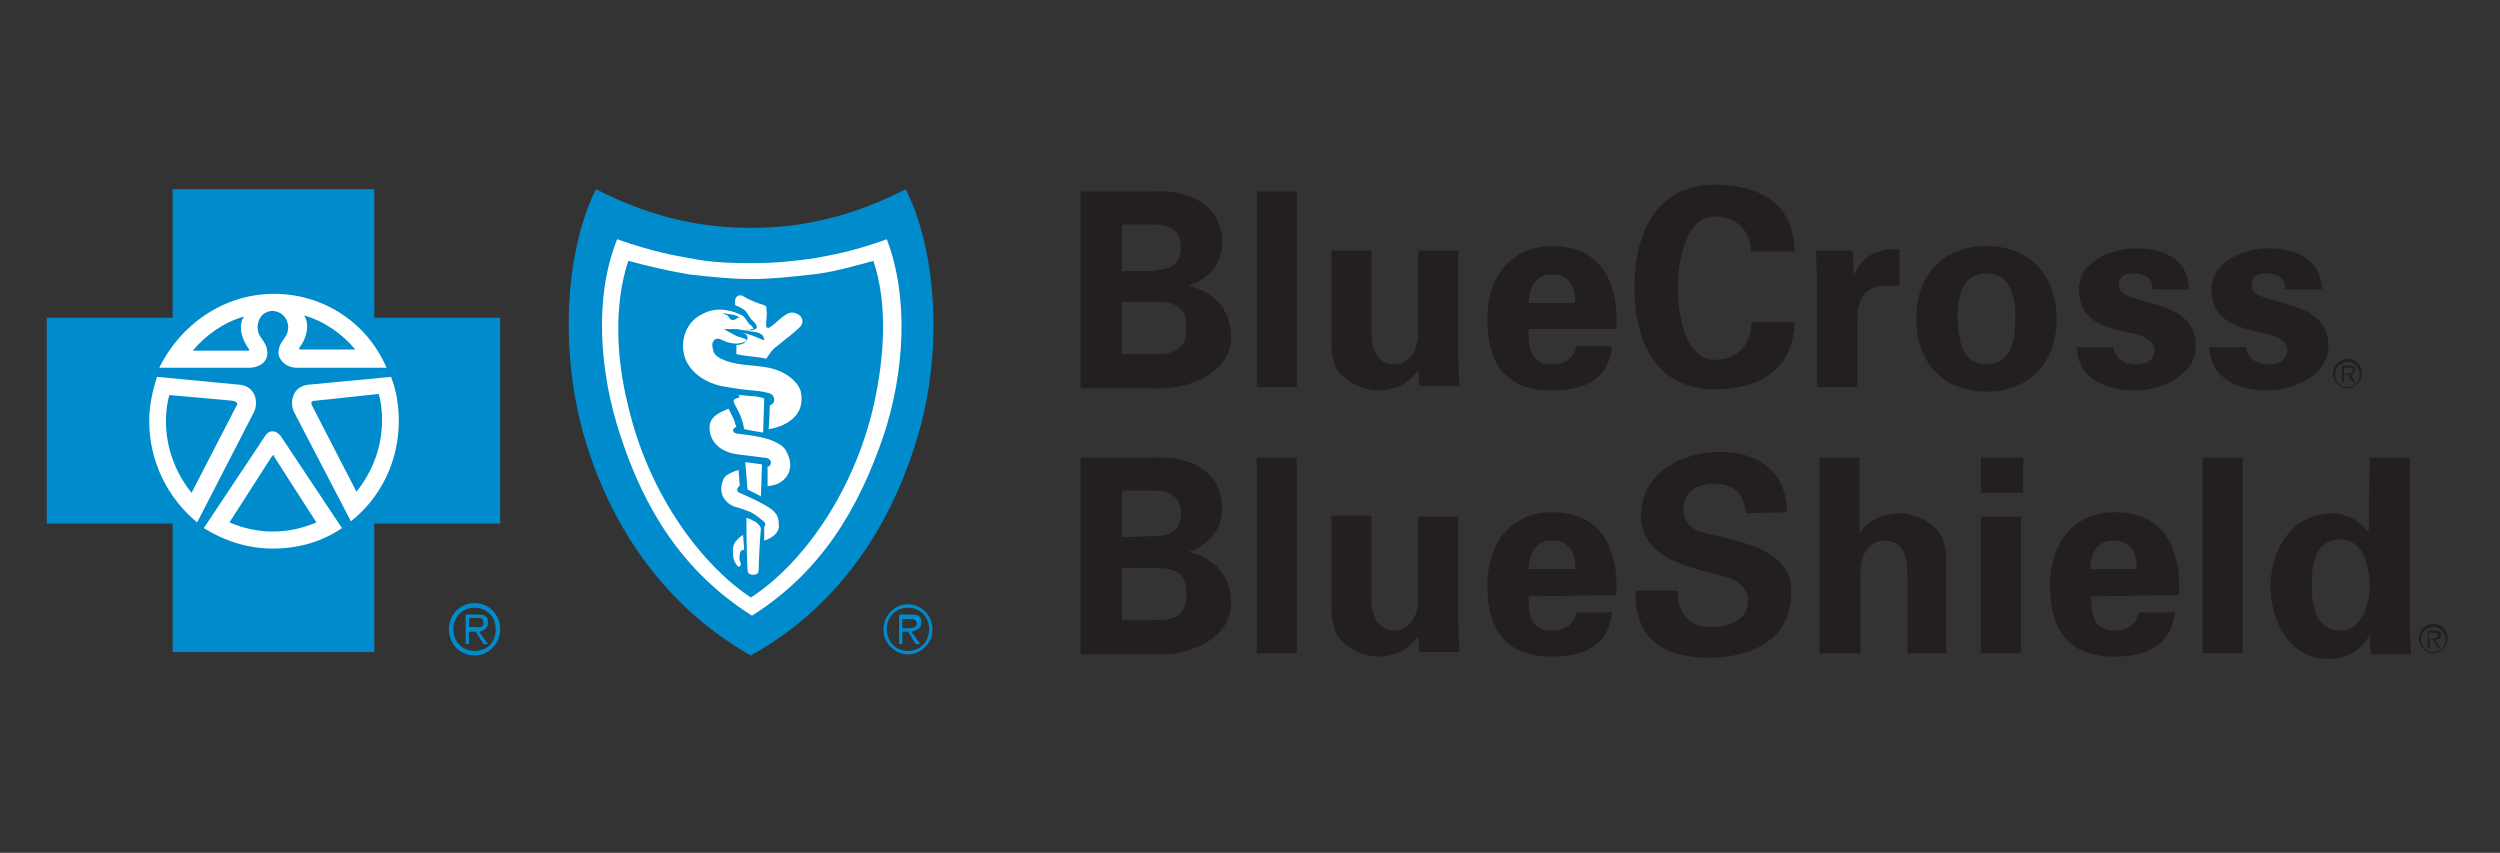
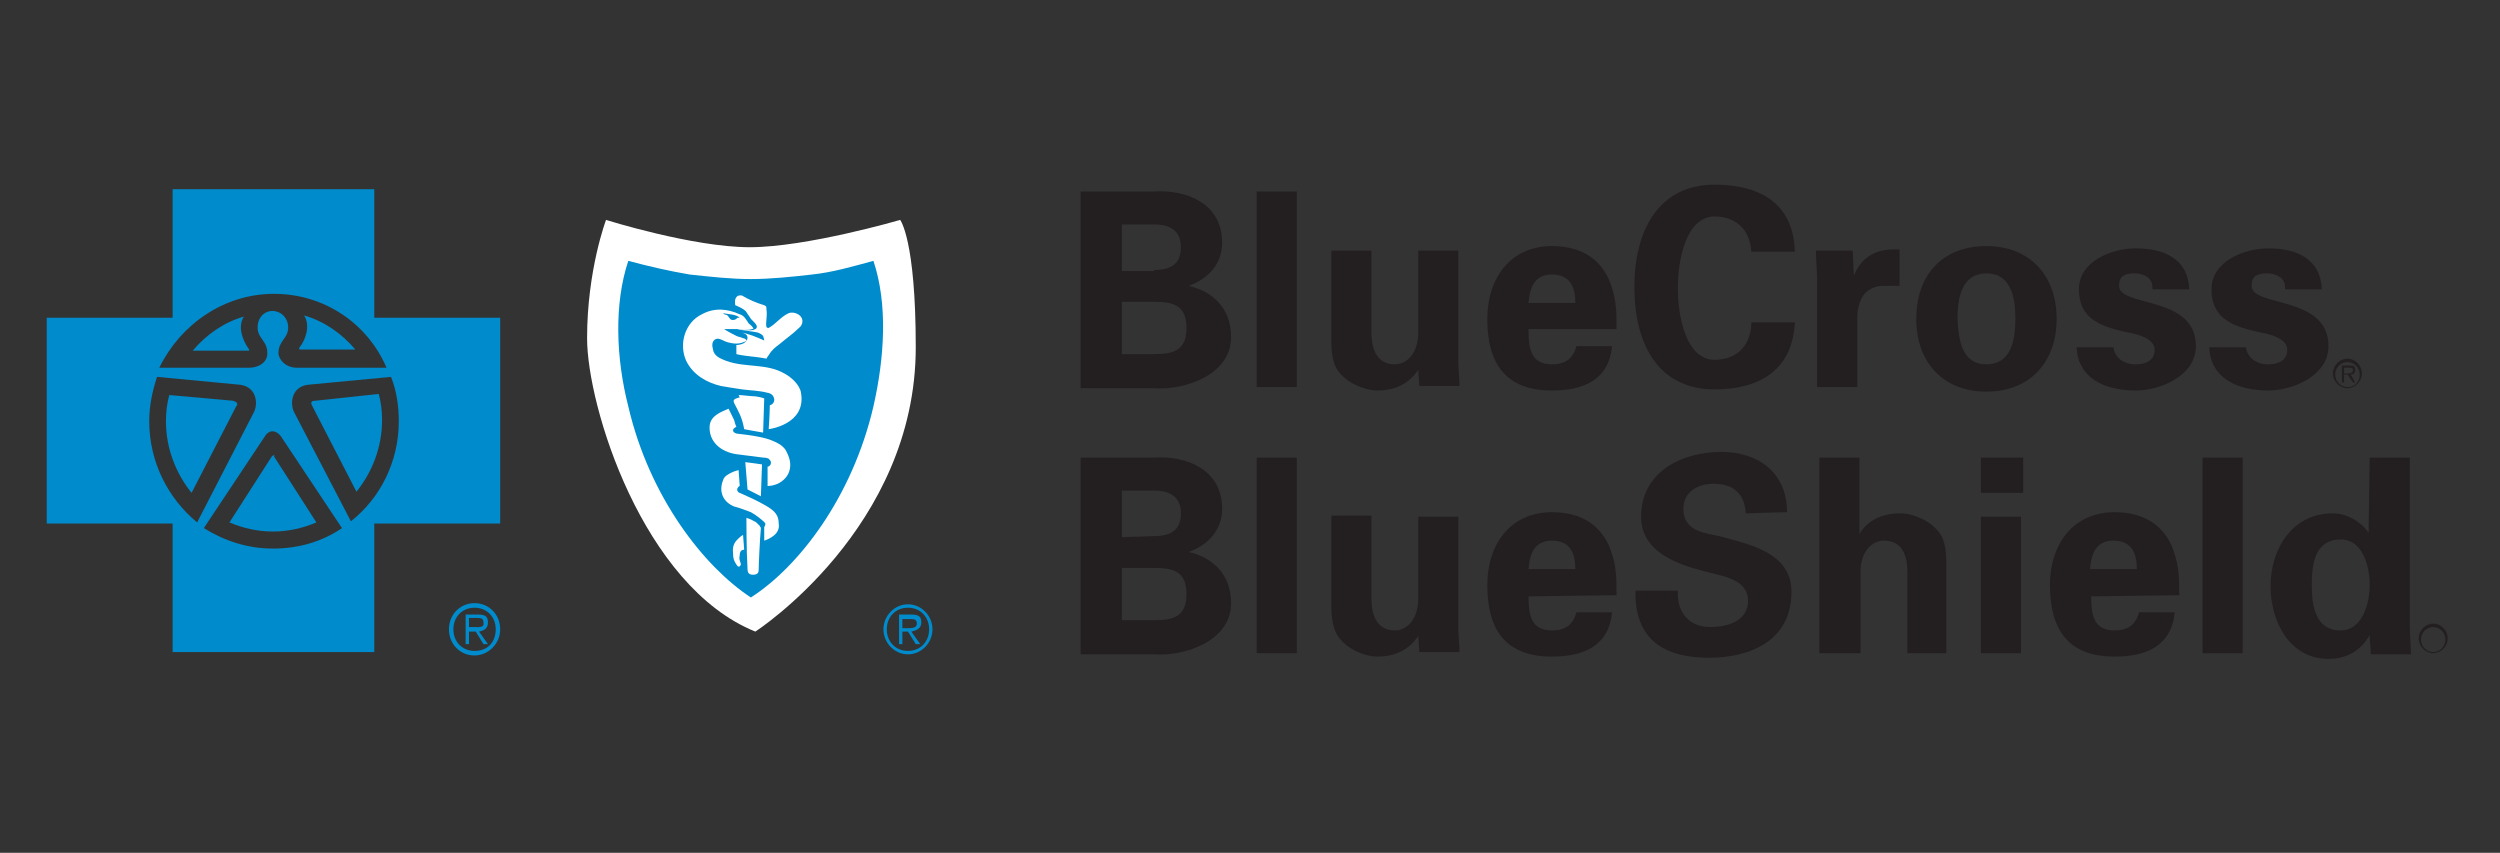
<svg xmlns="http://www.w3.org/2000/svg" width="214" height="73" viewBox="0 0 214 73" fill="none">
  <rect x="0" y="0" width="214" height="73" fill="#333333" stroke="none" />
-   <path d="M23.36 47.542C29.628 47.542 34.709 42.356 34.709 35.958C34.709 29.56 29.628 24.374 23.36 24.374C17.092 24.374 12.011 29.56 12.011 35.958C12.011 42.356 17.092 47.542 23.36 47.542Z" fill="white" />
  <path d="M64.179 21.162C59.315 21.162 51.876 18.825 51.876 18.825C51.876 18.825 50.255 23.108 50.255 28.949C50.255 34.79 55.023 50.17 64.656 54.064C64.656 54.064 78.389 45.206 78.389 29.728C78.389 20.48 77.054 18.825 77.054 18.825C77.054 18.825 69.043 21.162 64.179 21.162Z" fill="white" />
  <path d="M92.504 33.135V16.392H98.703C101.659 16.197 104.616 17.462 104.616 20.772C104.616 22.622 103.376 23.887 101.755 24.471C103.853 24.958 105.379 26.418 105.379 28.852C105.379 32.162 101.278 33.427 98.798 33.232H92.504V33.135ZM98.798 23.108C100.324 23.108 101.087 22.524 101.087 21.162C101.087 19.799 100.229 19.215 98.798 19.215H96.032V23.206H98.798V23.108ZM98.798 30.312C100.419 30.312 101.564 30.02 101.564 28.073C101.564 26.126 100.419 25.834 98.798 25.834H96.032V30.312H98.798ZM111.006 16.392V33.135H107.572V16.392H111.006ZM121.401 31.675C120.638 32.746 119.589 33.427 117.872 33.427C116.728 33.427 114.534 32.551 114.153 30.896C113.962 30.215 113.962 29.436 113.962 29.047V21.454H117.395V28.462C117.395 29.728 117.777 31.188 119.398 31.188C120.447 31.188 121.401 30.215 121.401 28.462V21.454H124.834V30.994C124.834 31.675 124.93 32.356 124.93 33.038H121.496L121.401 31.675ZM130.843 28.268C130.843 29.825 131.033 31.188 132.845 31.188C133.99 31.188 134.657 30.701 134.943 29.631H137.995C137.709 32.551 135.516 33.427 132.845 33.427C128.935 33.427 127.314 31.188 127.314 27.294C127.314 23.79 129.317 21.064 132.845 21.064C134.943 21.064 136.756 21.843 137.709 23.887C137.995 24.569 138.186 25.25 138.281 25.931C138.377 26.613 138.377 27.392 138.377 28.17H130.843V28.268ZM134.848 25.931C134.848 24.666 134.467 23.498 132.845 23.498C131.319 23.498 130.938 24.666 130.843 25.931H134.848ZM149.917 21.746C149.917 19.994 148.868 18.533 146.769 18.533C144.29 18.533 143.622 22.33 143.622 24.666C143.622 27.002 144.29 30.799 146.769 30.799C148.868 30.799 149.917 29.339 149.917 27.586H153.636C153.445 31.772 150.489 33.33 146.769 33.33C142.001 33.33 139.903 29.533 139.903 24.569C139.903 19.701 142.001 15.808 146.769 15.808C150.584 15.808 153.541 17.365 153.636 21.551H149.917V21.746ZM158.595 21.454L158.691 23.595C159.454 21.746 160.884 21.259 162.601 21.356V24.471H161.075C160.503 24.471 159.74 24.861 159.454 25.347C159.072 26.029 158.977 26.613 158.977 27.392V33.135H155.543V23.79C155.543 23.303 155.448 22.33 155.448 21.454H158.595ZM170.04 33.524C166.32 33.524 164.031 30.994 164.031 27.294C164.031 23.595 166.225 21.064 170.04 21.064C173.759 21.064 176.048 23.595 176.048 27.294C176.048 30.994 173.759 33.524 170.04 33.524ZM170.04 31.188C172.138 31.188 172.519 29.144 172.519 27.294C172.519 25.445 172.138 23.401 170.04 23.401C167.942 23.401 167.56 25.445 167.56 27.294C167.656 29.144 167.942 31.188 170.04 31.188ZM184.25 24.569C184.25 23.79 183.487 23.401 182.724 23.401C181.77 23.401 181.389 23.693 181.389 24.471C181.389 26.321 187.969 25.25 187.969 29.631C187.969 32.162 184.918 33.427 182.819 33.427C180.149 33.427 177.86 32.356 177.765 29.728H180.912C181.007 30.604 181.77 31.188 182.819 31.188C183.773 31.188 184.441 30.799 184.441 29.923C184.441 28.949 182.819 28.56 182.152 28.462C179.958 27.976 177.956 27.392 177.956 24.763C177.956 22.33 180.817 21.259 182.819 21.259C185.204 21.259 187.302 22.135 187.397 24.763H184.25V24.569ZM195.599 24.569C195.599 23.79 194.836 23.401 194.073 23.401C193.119 23.401 192.738 23.693 192.738 24.471C192.738 26.321 199.318 25.25 199.318 29.631C199.318 32.162 196.267 33.427 194.168 33.427C191.498 33.427 189.209 32.356 189.114 29.728H192.261C192.356 30.604 193.119 31.188 194.168 31.188C195.122 31.188 195.79 30.799 195.79 29.923C195.79 28.949 194.168 28.56 193.501 28.462C191.307 27.976 189.305 27.392 189.305 24.763C189.305 22.33 192.166 21.259 194.168 21.259C196.553 21.259 198.651 22.135 198.746 24.763H195.599V24.569ZM92.504 55.914V39.17H98.703C101.659 38.976 104.616 40.241 104.616 43.551C104.616 45.401 103.376 46.666 101.755 47.25C103.853 47.737 105.379 49.197 105.379 51.631C105.379 54.94 101.278 56.206 98.798 56.011H92.504V55.914ZM98.798 45.887C100.324 45.887 101.087 45.303 101.087 43.94C101.087 42.578 100.229 41.993 98.798 41.993H96.032V45.985L98.798 45.887ZM98.798 53.091C100.419 53.091 101.564 52.799 101.564 50.852C101.564 48.905 100.419 48.613 98.798 48.613H96.032V53.091H98.798ZM111.006 39.17V55.914H107.572V39.17H111.006ZM121.401 54.454C120.638 55.524 119.589 56.206 117.872 56.206C116.728 56.206 114.534 55.33 114.153 53.578C113.962 52.896 113.962 52.117 113.962 51.728V44.135H117.395V51.241C117.395 52.507 117.777 53.967 119.398 53.967C120.447 53.967 121.401 52.993 121.401 51.241V44.232H124.834V53.772C124.834 54.454 124.93 55.135 124.93 55.816H121.496L121.401 54.454ZM130.843 51.047C130.843 52.604 131.033 53.967 132.845 53.967C133.99 53.967 134.657 53.48 134.943 52.409H137.995C137.709 55.33 135.516 56.206 132.845 56.206C128.935 56.206 127.314 53.967 127.314 50.073C127.314 46.569 129.317 43.843 132.845 43.843C134.943 43.843 136.756 44.622 137.709 46.666C137.995 47.347 138.186 48.029 138.281 48.71C138.377 49.392 138.377 50.17 138.377 50.949L130.843 51.047ZM134.848 48.71C134.848 47.445 134.467 46.277 132.845 46.277C131.319 46.277 130.938 47.445 130.843 48.71H134.848ZM149.44 43.94C149.344 42.285 148.391 41.409 146.674 41.409C145.339 41.409 144.099 42.091 144.099 43.551C144.099 45.401 145.72 45.595 147.151 45.887C149.631 46.569 153.35 47.25 153.35 50.657C153.35 54.843 149.821 56.303 146.293 56.303C142.573 56.303 139.903 54.843 139.998 50.56H143.622C143.527 52.409 144.576 53.675 146.388 53.675C147.818 53.675 149.631 53.188 149.631 51.436C149.631 49.489 147.246 49.294 145.911 48.905C143.622 48.321 140.475 47.25 140.475 44.232C140.475 40.436 143.908 38.684 147.342 38.684C150.489 38.684 152.968 40.436 152.968 43.843L149.44 43.94ZM155.734 55.914V39.17H159.168V45.693C159.835 44.622 160.98 43.94 162.696 43.94C163.841 43.94 166.034 44.816 166.416 46.471C166.606 47.153 166.606 47.931 166.606 48.321V55.914H163.268V48.905C163.268 47.639 162.887 46.277 161.266 46.277C160.217 46.277 159.263 47.25 159.263 48.905V55.914H155.734ZM173.187 39.17V42.188H169.563V39.17H173.187ZM172.996 44.232V55.914H169.563V44.232H172.996ZM179.005 51.047C179.005 52.604 179.195 53.967 181.007 53.967C182.152 53.967 182.819 53.48 183.106 52.409H186.157C185.871 55.33 183.678 56.206 181.007 56.206C177.097 56.206 175.476 53.967 175.476 50.073C175.476 46.569 177.479 43.843 181.007 43.843C183.106 43.843 184.918 44.622 185.871 46.666C186.157 47.347 186.348 48.029 186.443 48.71C186.539 49.392 186.539 50.17 186.539 50.949L179.005 51.047ZM182.915 48.71C182.915 47.445 182.533 46.277 180.912 46.277C179.386 46.277 179.005 47.445 178.909 48.71H182.915ZM191.975 39.17V55.914H188.542V39.17H191.975ZM202.847 39.17H206.281V53.675C206.281 54.454 206.376 55.232 206.376 56.011H202.943C202.943 55.427 202.847 54.94 202.847 54.356C202.084 55.719 200.844 56.401 199.318 56.401C195.981 56.401 194.359 53.188 194.359 50.17C194.359 47.055 196.171 43.94 199.7 43.94C200.844 43.94 202.084 44.622 202.752 45.595L202.847 39.17ZM200.368 53.967C202.18 53.967 202.847 51.728 202.847 50.073C202.847 48.516 202.275 46.179 200.368 46.179C198.174 46.179 197.888 48.224 197.888 50.073C197.888 51.825 198.174 53.967 200.368 53.967ZM200.94 33.135C200.368 33.135 199.891 32.648 199.891 32.064C199.891 31.48 200.368 30.994 200.94 30.994C201.512 30.994 201.989 31.48 201.989 32.064C201.989 32.648 201.607 33.135 200.94 33.135ZM200.94 30.701C200.272 30.701 199.7 31.285 199.7 31.967C199.7 32.648 200.272 33.232 200.94 33.232C201.607 33.232 202.18 32.648 202.18 31.967C202.18 31.285 201.607 30.701 200.94 30.701Z" fill="#231F20" />
  <path d="M200.94 31.967H200.654V31.48H201.035C201.226 31.48 201.417 31.48 201.417 31.674C201.417 31.967 201.131 31.967 200.94 31.967ZM201.607 31.674C201.607 31.383 201.512 31.285 201.131 31.285H200.463V32.745H200.654V32.064H200.94L201.417 32.745H201.607L201.226 32.064C201.417 32.064 201.607 31.967 201.607 31.674ZM208.283 55.816C207.711 55.816 207.234 55.329 207.234 54.745C207.234 54.161 207.711 53.675 208.283 53.675C208.856 53.675 209.332 54.161 209.332 54.745C209.332 55.329 208.856 55.816 208.283 55.816ZM208.283 53.383C207.616 53.383 207.044 53.967 207.044 54.648C207.044 55.329 207.616 55.913 208.283 55.913C208.951 55.913 209.523 55.329 209.523 54.648C209.523 53.967 208.951 53.383 208.283 53.383Z" fill="#231F20" />
-   <path d="M208.188 54.648H207.902V54.161H208.283C208.474 54.161 208.665 54.161 208.665 54.356C208.665 54.648 208.474 54.648 208.188 54.648ZM208.951 54.356C208.951 54.064 208.856 53.967 208.474 53.967H207.807V55.427H207.997V54.746H208.283L208.665 55.427H208.856L208.474 54.746C208.76 54.746 208.951 54.648 208.951 54.356Z" fill="#231F20" />
  <path d="M40.622 51.63C39.382 51.63 38.429 52.604 38.429 53.869C38.429 55.135 39.382 56.108 40.622 56.108C41.767 56.108 42.816 55.135 42.816 53.869C42.816 52.604 41.862 51.63 40.622 51.63ZM40.622 55.719C39.573 55.719 38.81 54.94 38.81 53.869C38.81 52.798 39.573 52.02 40.622 52.02C41.671 52.02 42.434 52.798 42.434 53.869C42.434 54.94 41.767 55.719 40.622 55.719Z" fill="#008BCC" />
  <path d="M41.767 53.285C41.767 52.799 41.576 52.604 40.908 52.604H39.859V55.135H40.145V54.064H40.718L41.385 55.135H41.767L41.004 54.064C41.481 53.967 41.767 53.772 41.767 53.285ZM40.622 53.675H40.145V52.896H40.813C41.099 52.896 41.385 52.896 41.385 53.285C41.481 53.772 40.908 53.675 40.622 53.675ZM23.456 38.976C23.36 38.976 23.36 38.976 23.265 39.073L19.641 44.719C20.785 45.206 22.025 45.498 23.36 45.498C24.695 45.498 25.935 45.206 27.08 44.719L23.456 39.073C23.551 38.976 23.456 38.976 23.456 38.976ZM19.927 34.303L14.491 33.816C14.3 34.498 14.205 35.277 14.205 36.055C14.205 38.392 15.063 40.533 16.398 42.188L20.213 34.79C20.404 34.595 20.308 34.401 19.927 34.303Z" fill="#008BCC" />
  <path d="M32.039 27.197V16.197H14.777V27.197H4V44.816H14.777V55.816H32.039V44.816H42.816V27.197H32.039ZM23.456 25.152C27.747 25.152 31.467 27.683 33.088 31.48H25.458C24.409 31.48 23.932 30.799 23.837 30.312C23.837 29.728 23.932 29.533 24.409 28.852C24.982 28.073 24.6 26.71 23.36 26.613C22.12 26.613 21.739 28.073 22.311 28.852C22.788 29.533 22.883 29.728 22.883 30.312C22.883 30.799 22.407 31.48 21.262 31.48H13.632C15.444 27.781 19.164 25.152 23.456 25.152ZM12.774 36.055C12.774 34.692 13.06 33.427 13.442 32.259L20.594 32.94C21.93 33.135 22.12 34.498 21.739 35.276L16.875 44.719C14.395 42.675 12.774 39.56 12.774 36.055ZM29.273 45.206C27.556 46.374 25.554 46.958 23.36 46.958C21.167 46.958 19.164 46.276 17.447 45.206L22.693 37.321C23.074 36.737 23.646 36.834 24.028 37.321L29.273 45.206ZM30.036 44.622L25.172 35.276C24.791 34.498 24.982 33.135 26.317 32.94L33.469 32.259C33.946 33.427 34.137 34.79 34.137 36.055C34.137 39.56 32.516 42.675 30.036 44.622Z" fill="#008BCC" />
  <path d="M30.418 29.922C29.273 28.559 27.747 27.489 26.031 27.002C26.603 27.878 26.126 29.143 25.649 29.728C25.554 29.825 25.649 29.922 25.649 29.922H30.418ZM26.984 34.303C26.603 34.303 26.603 34.498 26.698 34.692L30.513 42.09C31.848 40.436 32.706 38.294 32.706 35.958C32.706 35.179 32.611 34.4 32.42 33.719L26.984 34.303ZM20.881 27.099C19.164 27.586 17.638 28.657 16.494 30.02H21.262C21.357 30.02 21.357 29.922 21.262 29.825C20.785 29.143 20.308 27.975 20.881 27.099Z" fill="#008BCC" />
-   <path d="M77.531 16.197C73.334 18.338 69.138 19.506 64.274 19.506C59.41 19.506 55.214 18.338 51.017 16.197C48.252 21.745 47.87 30.701 50.255 38.197C52.544 45.4 57.026 52.02 64.274 56.108C71.618 52.02 76.005 45.4 78.293 38.197C80.773 30.701 80.296 21.745 77.531 16.197ZM75.623 37.321C73.525 43.453 70.378 48.905 64.369 52.701C58.361 48.905 55.118 43.453 53.116 37.321C51.304 31.869 50.827 25.445 52.83 20.48C55.881 21.551 57.598 21.843 59.219 22.135C60.745 22.427 62.081 22.524 64.369 22.524C66.563 22.524 67.993 22.329 69.519 22.135C71.141 21.843 72.953 21.551 75.909 20.48C77.817 25.445 77.435 31.869 75.623 37.321Z" fill="#008BCC" />
  <path d="M69.519 23.498C67.803 23.692 65.991 23.887 64.274 23.887C62.557 23.887 60.841 23.692 59.029 23.498C57.312 23.206 55.595 22.816 53.783 22.33C52.544 26.029 52.734 30.701 53.783 34.79C55.595 42.577 60.269 48.515 64.274 51.144C68.375 48.515 72.953 42.577 74.765 34.79C75.719 30.604 76.005 26.029 74.765 22.33C72.953 22.816 71.331 23.303 69.519 23.498ZM63.32 47.542C63.225 47.931 63.416 48.126 63.416 48.321C63.32 48.613 63.13 48.515 63.034 48.321C62.843 48.029 62.748 47.834 62.748 47.347C62.653 46.569 63.034 46.276 63.225 46.082C63.416 45.887 63.606 45.79 63.606 45.79L63.702 47.055C63.511 47.055 63.32 47.153 63.32 47.542ZM64.942 48.807C64.942 49.002 64.846 49.197 64.465 49.197C64.179 49.197 63.988 49.099 63.988 48.71C63.892 47.153 63.892 44.33 63.892 44.33C63.892 44.33 64.274 44.427 64.56 44.622C64.656 44.622 64.846 44.816 65.037 45.011C65.037 45.108 65.132 45.108 65.132 45.206C65.037 46.276 64.942 48.321 64.942 48.807ZM66.181 45.887C65.8 46.179 65.418 46.276 65.418 46.276V45.108C65.418 45.108 65.514 45.011 65.514 44.816C65.418 44.622 64.656 44.038 64.274 43.843C63.797 43.648 63.225 43.453 62.843 43.356C61.89 42.967 61.508 42.091 61.89 41.117C61.985 40.728 62.462 40.533 62.653 40.436C62.843 40.338 63.225 40.241 63.225 40.241L63.32 41.604C63.32 41.604 63.225 41.604 63.13 41.799C63.034 41.993 63.225 42.188 63.32 42.188C63.988 42.48 64.846 42.869 65.514 43.259C66.372 43.745 66.658 44.135 66.658 44.816C66.754 45.303 66.468 45.692 66.181 45.887ZM63.797 39.56C64.465 39.657 64.656 39.657 65.228 39.754L65.132 42.48L64.56 42.188L63.988 41.896L63.797 39.56ZM67.612 40.144C67.517 40.63 67.231 41.02 66.754 41.312C66.277 41.604 65.705 41.604 65.705 41.604V39.949C65.705 39.949 65.8 39.949 65.895 39.852C65.991 39.754 65.991 39.657 65.991 39.56C65.991 39.462 65.895 39.365 65.8 39.268C65.609 39.17 65.418 39.17 65.323 39.17L63.034 38.878C61.699 38.684 60.65 37.807 60.745 36.445C60.841 35.569 61.699 35.276 62.367 34.984L62.843 35.958C62.939 36.347 63.034 36.542 63.034 36.542C63.034 36.542 62.748 36.639 62.748 36.834C62.748 37.029 63.034 37.126 63.13 37.126C64.083 37.223 65.418 37.418 66.086 37.71C66.563 37.905 66.944 38.099 67.231 38.489C67.612 39.17 67.707 39.657 67.612 40.144ZM63.225 33.816C63.225 33.816 63.511 33.816 64.369 33.914C64.942 33.914 65.418 34.108 65.418 34.108L65.323 37.029C64.656 36.931 64.274 36.834 63.702 36.737C63.511 35.666 63.225 35.276 62.843 34.498C62.748 34.303 62.843 34.206 62.843 34.206C62.939 34.108 63.32 34.011 63.32 34.011L63.225 33.816ZM65.8 36.737C65.8 36.737 65.895 35.374 65.895 34.692C66.277 34.595 66.372 34.206 66.181 33.914C66.086 33.719 65.8 33.622 65.705 33.622C64.942 33.427 64.274 33.427 63.511 33.33C62.843 33.232 62.271 33.135 61.699 33.038C60.459 32.745 59.315 32.064 58.742 30.896C58.075 29.436 58.647 27.586 60.078 26.905C61.127 26.321 62.271 26.418 63.32 26.905C63.702 27.002 63.892 27.392 64.083 27.684C64.179 27.781 64.369 27.878 64.465 28.073C64.56 28.17 64.369 28.17 64.369 28.17C64.179 28.268 63.32 28.268 63.13 28.17H61.985C62.271 28.365 62.653 28.56 63.034 28.754C63.225 28.852 63.416 28.852 63.606 28.949C63.702 28.949 63.892 29.046 63.892 29.144C63.892 29.241 63.702 29.241 63.511 29.338C63.225 29.436 62.843 29.436 62.462 29.338C61.89 29.241 61.604 28.852 61.222 29.046C60.936 29.241 60.936 29.533 61.031 29.922C61.127 30.507 61.699 30.701 62.176 30.896C63.797 31.48 65.609 31.091 67.135 31.967C67.707 32.259 68.47 32.94 68.566 33.622C69.043 36.347 65.8 36.737 65.8 36.737ZM68.661 27.684C68.566 27.976 68.47 27.976 68.28 28.17C67.898 28.56 67.326 28.949 66.754 29.436C66.372 29.728 66.086 29.922 65.8 30.409C65.705 30.507 65.609 30.701 65.609 30.701C64.656 30.507 63.797 30.507 63.034 30.312V29.533C63.034 29.533 63.892 29.533 63.988 28.949C63.988 28.949 63.988 28.754 63.892 28.657C63.797 28.56 63.511 28.462 63.416 28.462C64.083 28.56 64.751 28.852 65.418 29.144C65.418 29.046 65.323 28.754 65.323 28.754C65.228 28.657 65.132 28.56 64.846 28.462C64.465 28.365 63.416 28.268 63.416 28.268H64.274C64.465 28.268 64.751 28.17 64.751 28.073C64.846 27.976 64.751 27.781 64.56 27.586L64.274 27.294C64.179 27.099 63.988 26.905 63.892 26.71C63.702 26.418 62.939 26.126 62.939 26.126C62.939 26.126 62.843 25.639 63.034 25.445C63.13 25.25 63.511 25.25 63.606 25.347C64.083 25.639 64.751 25.931 65.418 26.126C65.609 26.223 65.609 26.223 65.609 26.515C65.705 27.002 65.514 27.684 65.609 27.976C65.609 28.073 65.8 28.073 65.8 28.073C66.468 27.684 66.849 27.099 67.517 26.808C67.993 26.613 68.852 27.002 68.661 27.684ZM77.721 51.728C76.577 51.728 75.623 52.701 75.623 53.869C75.623 55.038 76.577 56.011 77.721 56.011C78.866 56.011 79.819 55.038 79.819 53.869C79.819 52.701 78.866 51.728 77.721 51.728ZM77.721 55.719C76.672 55.719 75.909 54.94 75.909 53.869C75.909 52.799 76.672 52.02 77.721 52.02C78.77 52.02 79.533 52.799 79.533 53.869C79.533 54.94 78.77 55.719 77.721 55.719Z" fill="#008BCC" />
  <path d="M78.866 53.285C78.866 52.799 78.675 52.604 78.007 52.604H76.958V55.135H77.244V54.064H77.721L78.389 55.135H78.77L78.007 54.064C78.484 53.967 78.866 53.772 78.866 53.285ZM77.721 53.772H77.244V52.993H77.912C78.198 52.993 78.484 52.993 78.484 53.383C78.484 53.772 78.007 53.772 77.721 53.772ZM62.271 27.002C62.462 27.197 62.462 27.392 62.748 27.392C62.939 27.392 63.034 27.294 63.13 27.197H63.32C63.034 26.905 62.367 26.905 61.89 26.808C62.081 27.002 62.176 26.905 62.271 27.002Z" fill="#008BCC" />
</svg>